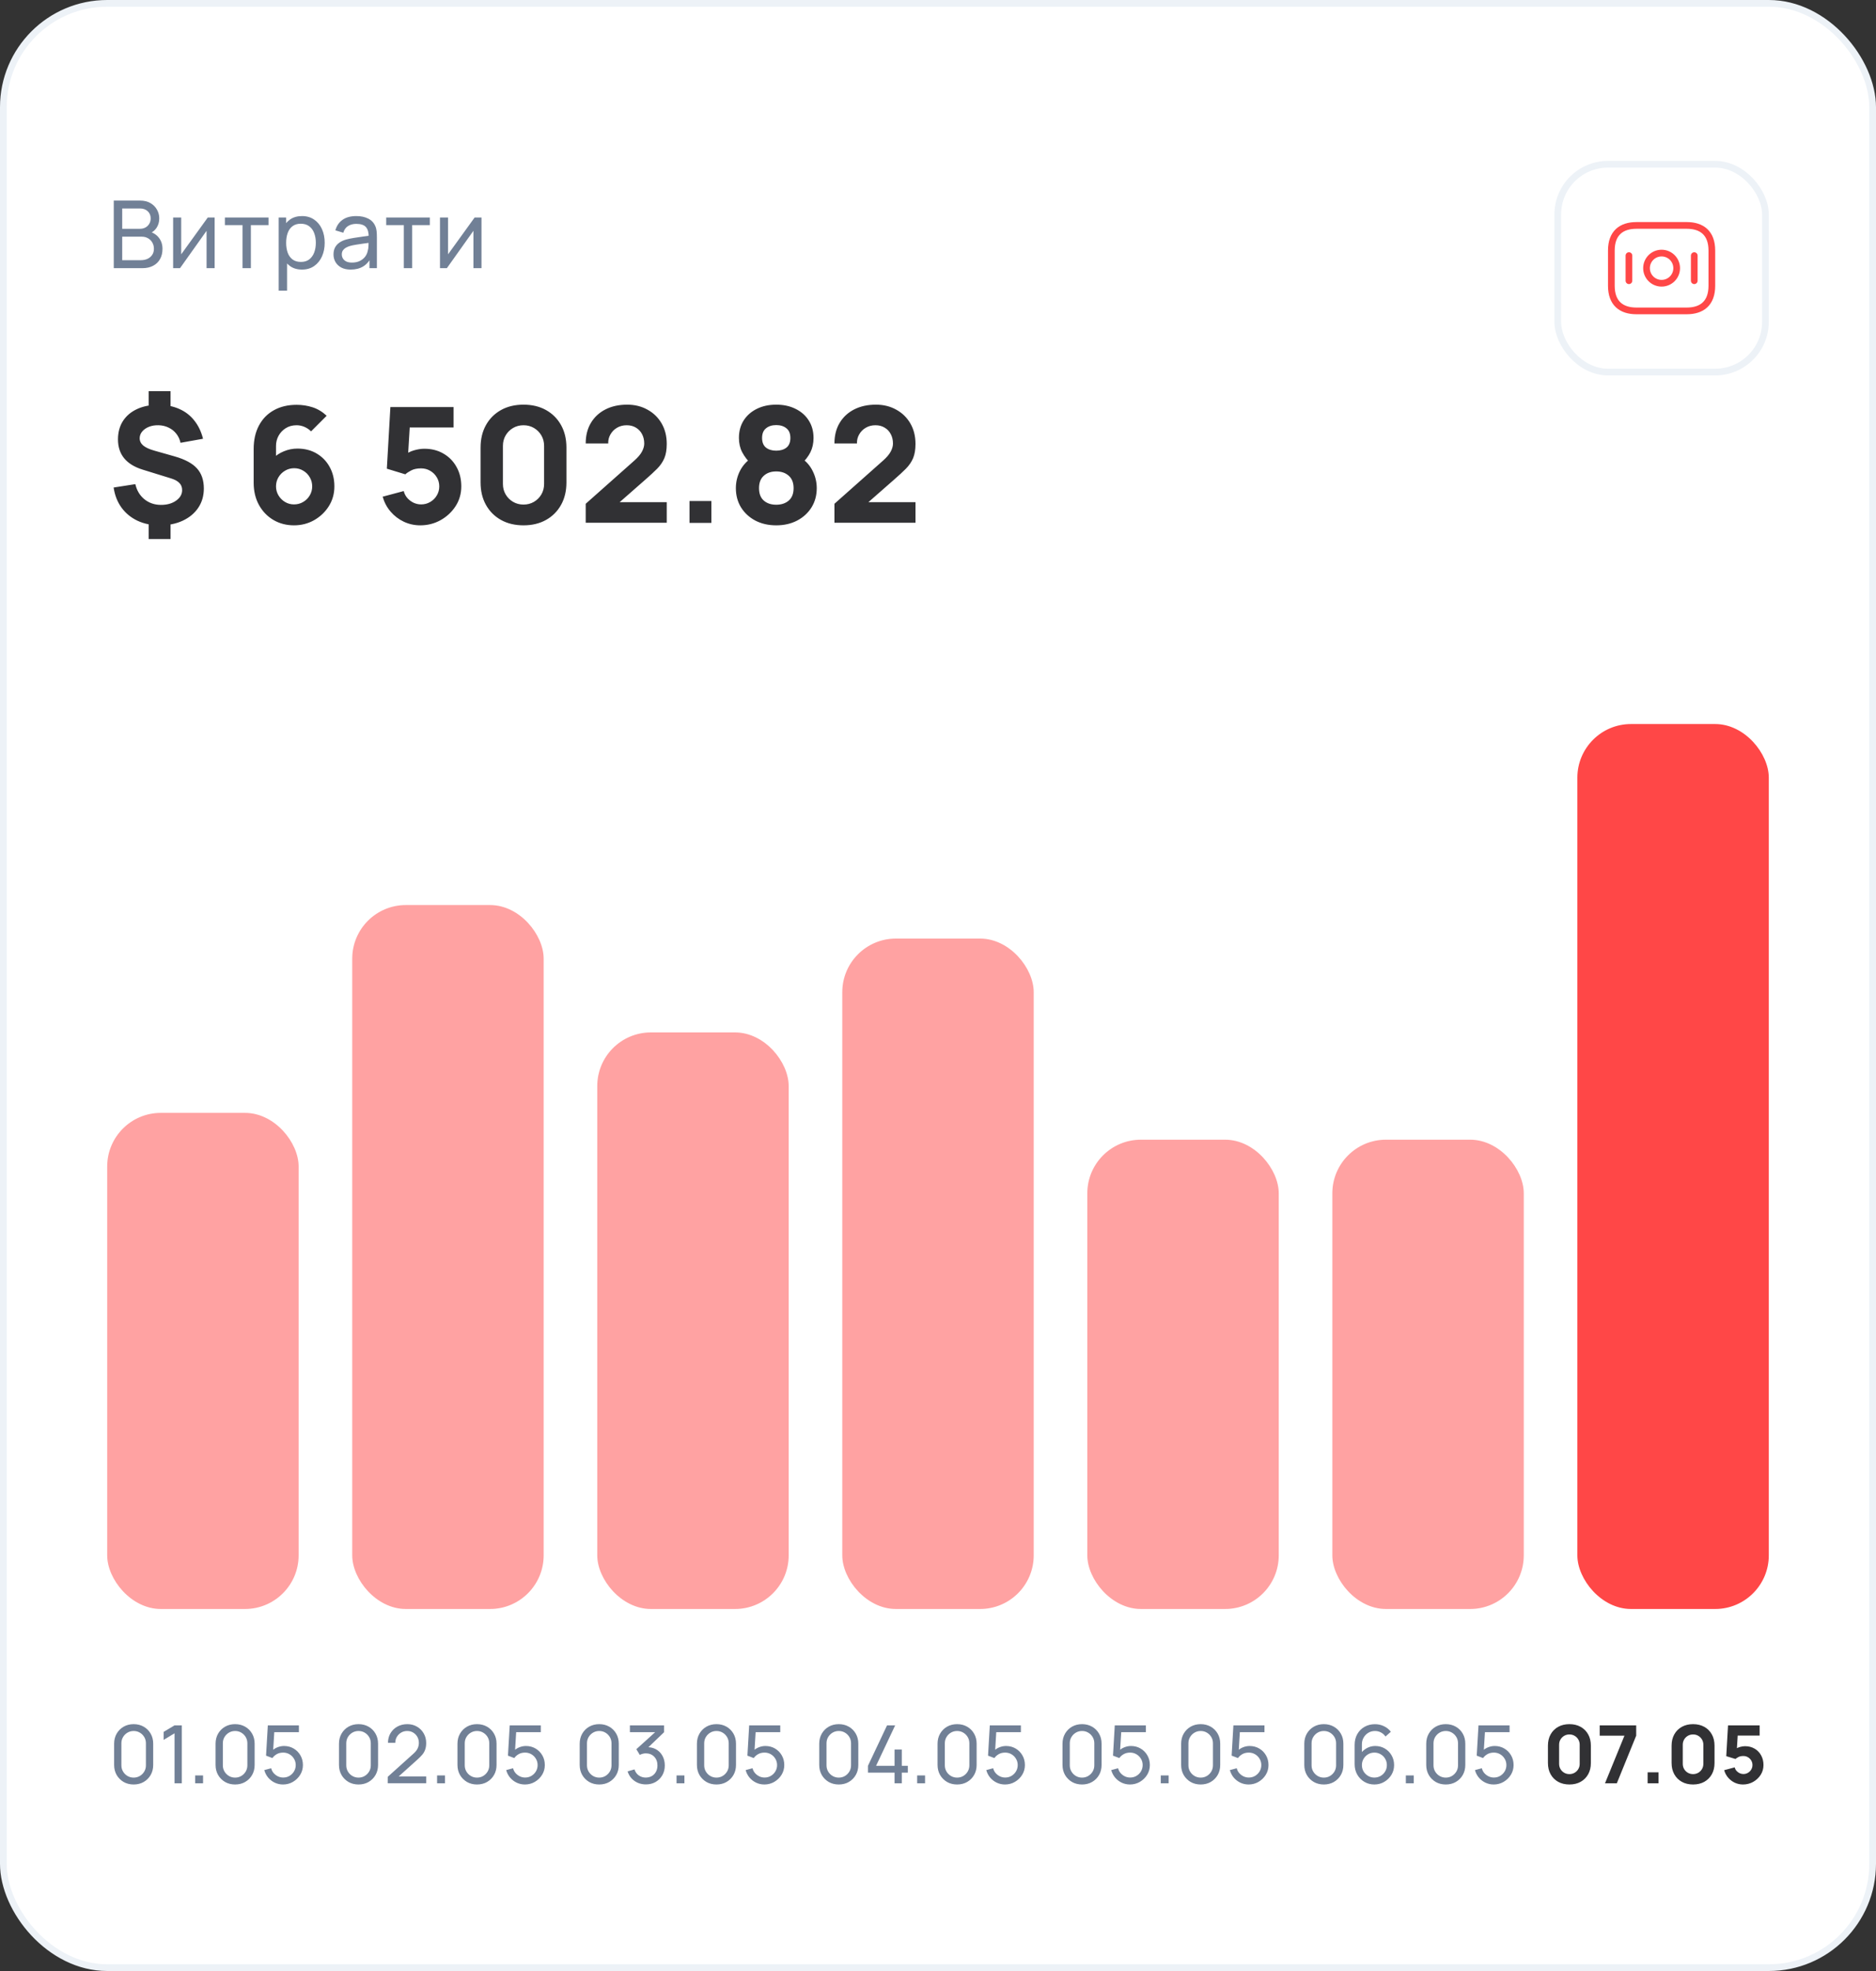
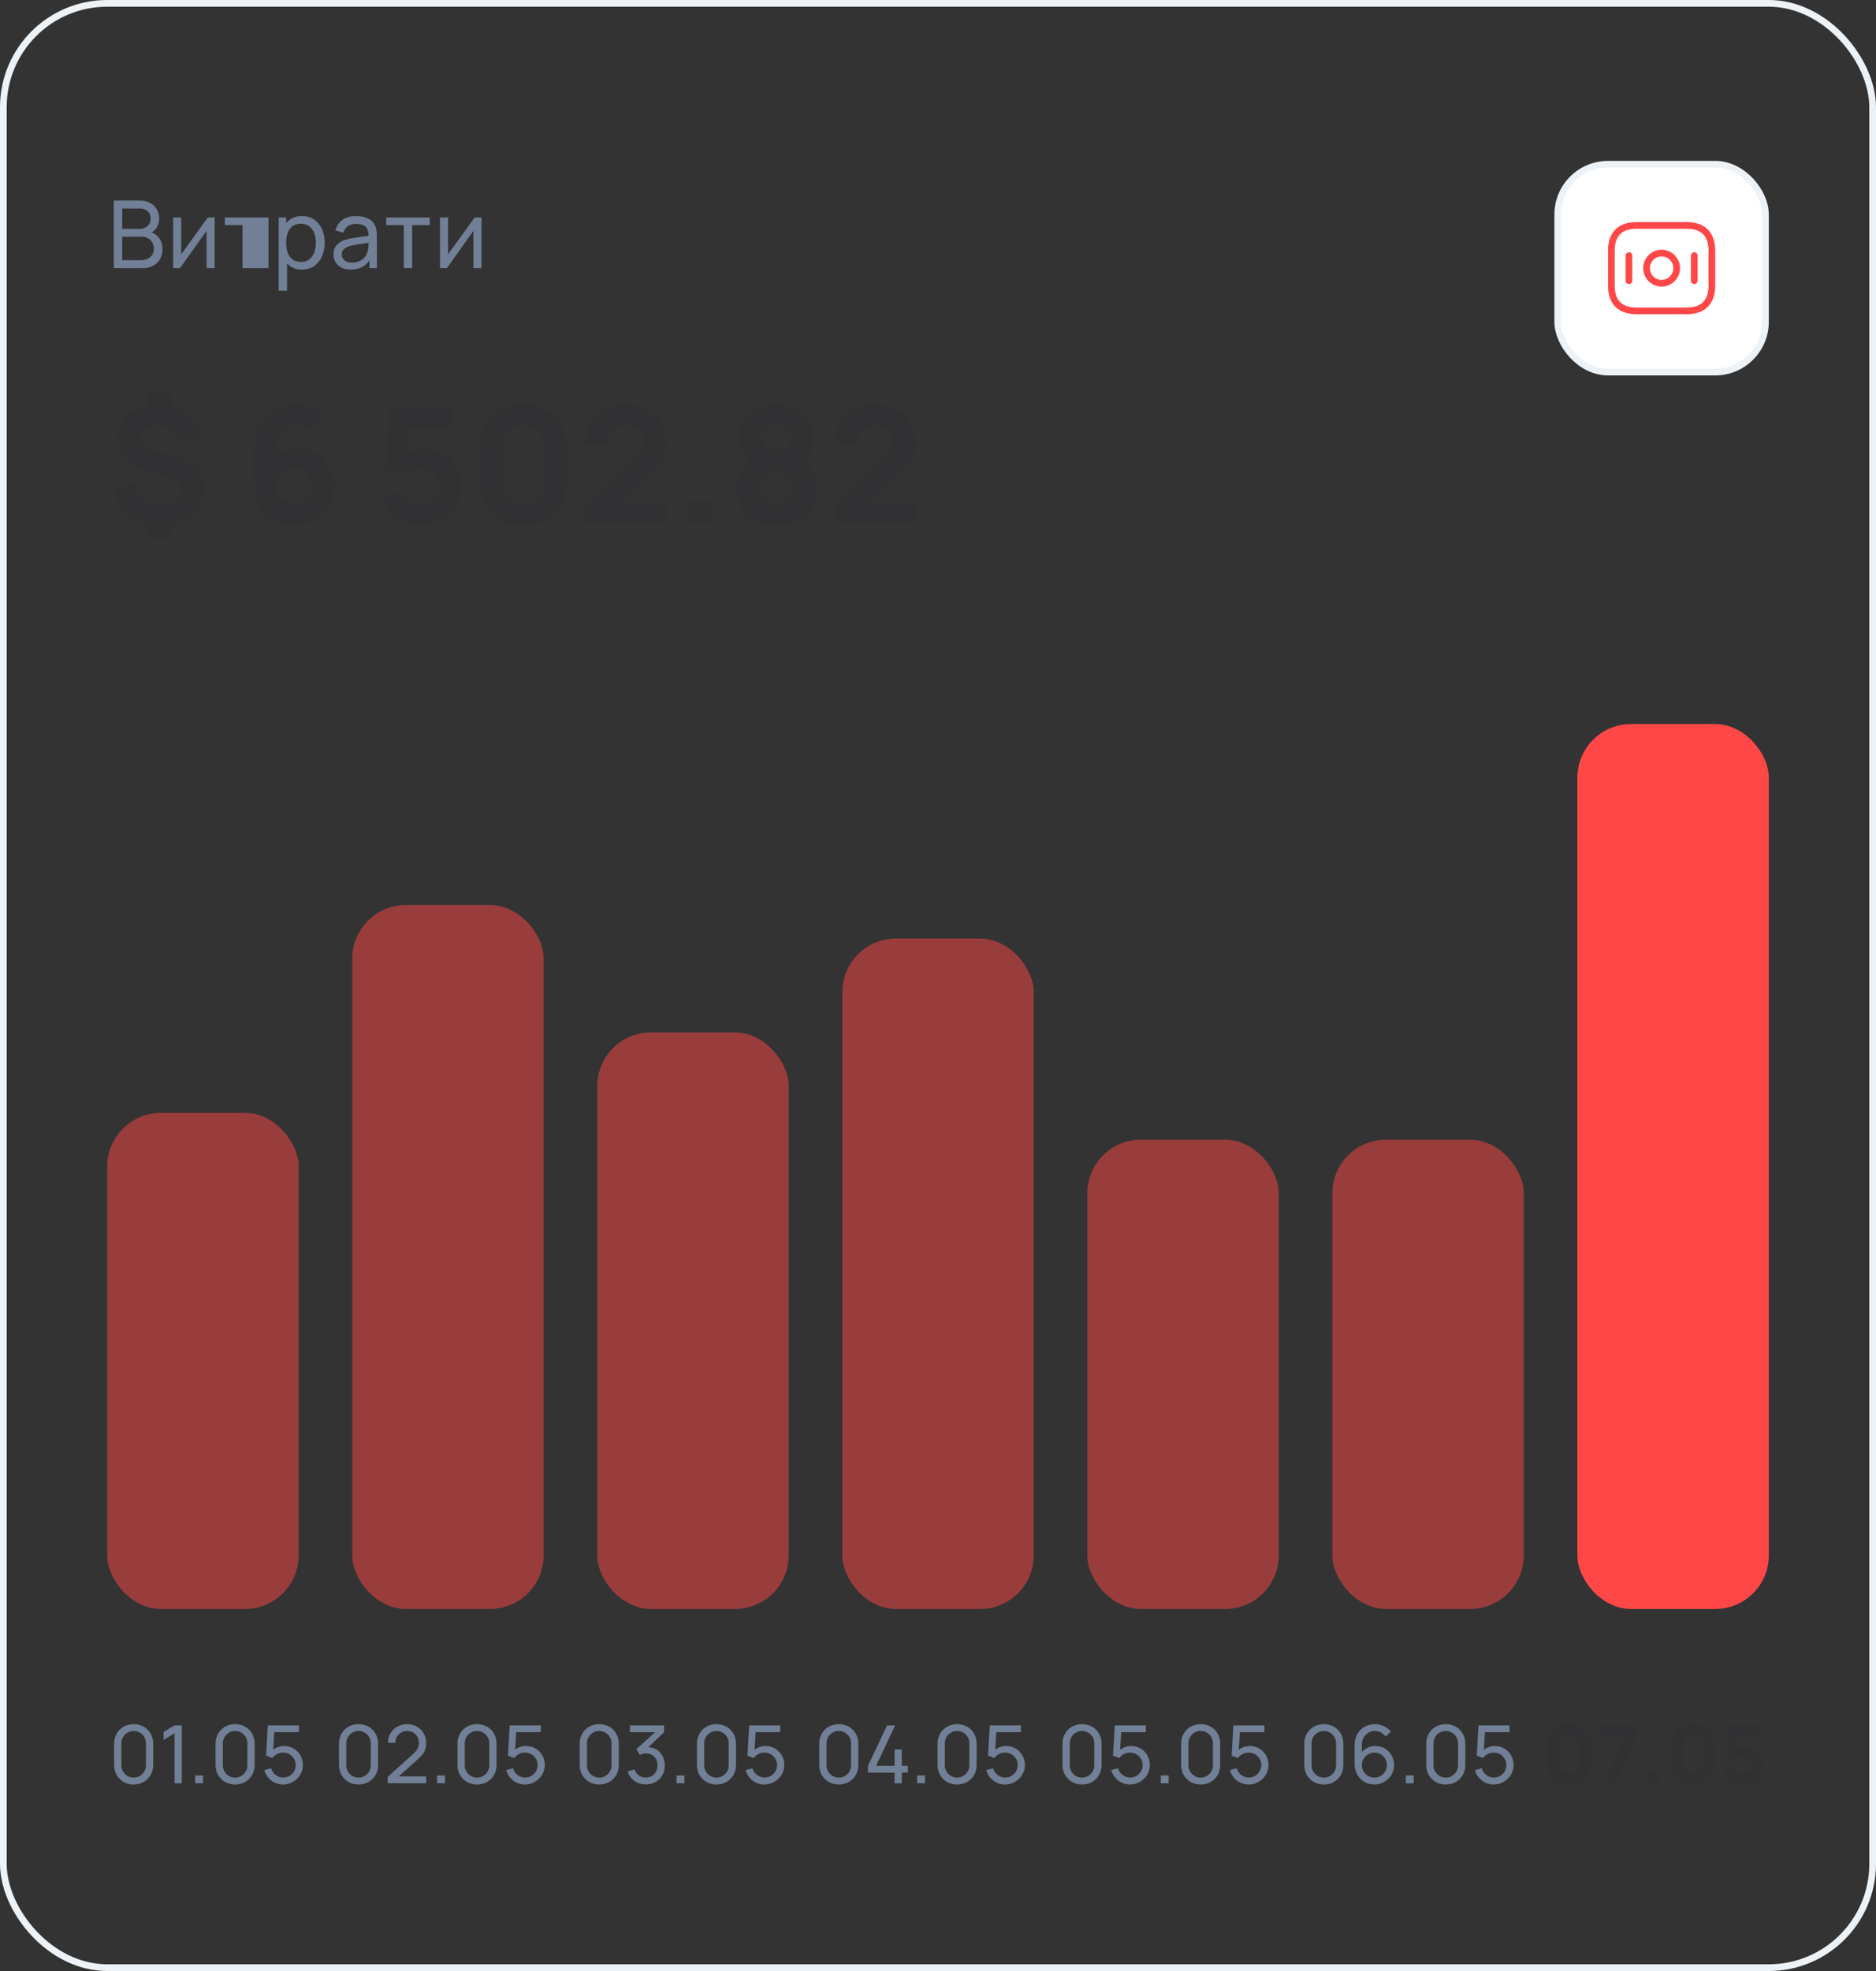
<svg xmlns="http://www.w3.org/2000/svg" width="280" height="294" viewBox="0 0 280 294" fill="none">
  <rect x="0" y="0" width="280" height="294" fill="#333333" stroke="none" />
-   <rect x="0.5" y="0.5" width="279" height="293" rx="15.5" fill="white" />
  <rect x="0.5" y="0.5" width="279" height="293" rx="15.5" stroke="#EDF2F7" />
-   <path d="M16.98 40V29.92H20.907C21.509 29.92 22.022 30.044 22.447 30.291C22.876 30.538 23.203 30.865 23.427 31.271C23.656 31.672 23.77 32.106 23.77 32.573C23.77 33.119 23.63 33.597 23.35 34.008C23.07 34.419 22.692 34.701 22.216 34.855L22.202 34.512C22.851 34.685 23.355 35.002 23.714 35.464C24.073 35.926 24.253 36.477 24.253 37.116C24.253 37.704 24.132 38.213 23.889 38.642C23.651 39.071 23.306 39.405 22.853 39.643C22.405 39.881 21.873 40 21.257 40H16.98ZM18.24 38.81H21.019C21.392 38.81 21.726 38.742 22.02 38.607C22.314 38.467 22.545 38.271 22.713 38.019C22.886 37.767 22.972 37.464 22.972 37.109C22.972 36.768 22.895 36.463 22.741 36.192C22.592 35.921 22.379 35.707 22.104 35.548C21.833 35.385 21.518 35.303 21.159 35.303H18.24V38.81ZM18.24 34.127H20.893C21.192 34.127 21.46 34.064 21.698 33.938C21.941 33.807 22.132 33.625 22.272 33.392C22.417 33.159 22.489 32.886 22.489 32.573C22.489 32.139 22.342 31.784 22.048 31.509C21.754 31.234 21.369 31.096 20.893 31.096H18.24V34.127ZM32.036 32.44V40H30.832V34.428L26.87 40H25.841V32.44H27.045V37.935L31.014 32.44H32.036ZM36.198 40V33.574H33.566V32.44H40.076V33.574H37.444V40H36.198ZM45.074 40.21C44.364 40.21 43.767 40.035 43.282 39.685C42.796 39.33 42.428 38.852 42.175 38.25C41.928 37.643 41.804 36.964 41.804 36.213C41.804 35.452 41.928 34.771 42.175 34.169C42.428 33.567 42.796 33.093 43.282 32.748C43.772 32.403 44.371 32.23 45.081 32.23C45.781 32.23 46.383 32.405 46.886 32.755C47.395 33.1 47.785 33.574 48.056 34.176C48.326 34.778 48.462 35.457 48.462 36.213C48.462 36.969 48.326 37.648 48.056 38.25C47.785 38.852 47.395 39.33 46.886 39.685C46.383 40.035 45.778 40.21 45.074 40.21ZM41.594 43.36V32.44H42.708V38.005H42.847V43.36H41.594ZM44.919 39.069C45.419 39.069 45.832 38.943 46.158 38.691C46.485 38.439 46.73 38.098 46.894 37.669C47.057 37.235 47.139 36.75 47.139 36.213C47.139 35.681 47.057 35.2 46.894 34.771C46.735 34.342 46.487 34.001 46.151 33.749C45.82 33.497 45.398 33.371 44.885 33.371C44.395 33.371 43.989 33.492 43.666 33.735C43.344 33.973 43.104 34.307 42.946 34.736C42.787 35.161 42.708 35.653 42.708 36.213C42.708 36.764 42.785 37.256 42.938 37.69C43.097 38.119 43.34 38.458 43.666 38.705C43.993 38.948 44.411 39.069 44.919 39.069ZM52.345 40.21C51.78 40.21 51.307 40.107 50.924 39.902C50.546 39.692 50.259 39.417 50.063 39.076C49.872 38.735 49.776 38.362 49.776 37.956C49.776 37.559 49.851 37.216 50 36.927C50.154 36.633 50.369 36.39 50.644 36.199C50.919 36.003 51.248 35.849 51.631 35.737C51.99 35.639 52.392 35.555 52.835 35.485C53.283 35.41 53.736 35.343 54.193 35.282C54.65 35.221 55.077 35.163 55.474 35.107L55.026 35.366C55.04 34.694 54.905 34.197 54.62 33.875C54.34 33.553 53.855 33.392 53.164 33.392C52.707 33.392 52.305 33.497 51.96 33.707C51.619 33.912 51.379 34.248 51.239 34.715L50.056 34.358C50.238 33.695 50.59 33.175 51.113 32.797C51.636 32.419 52.324 32.23 53.178 32.23C53.864 32.23 54.452 32.354 54.942 32.601C55.437 32.844 55.791 33.212 56.006 33.707C56.113 33.94 56.181 34.195 56.209 34.47C56.237 34.741 56.251 35.025 56.251 35.324V40H55.145V38.187L55.404 38.355C55.119 38.966 54.72 39.428 54.207 39.741C53.698 40.054 53.078 40.21 52.345 40.21ZM52.534 39.167C52.982 39.167 53.369 39.088 53.696 38.929C54.027 38.766 54.293 38.553 54.494 38.292C54.695 38.026 54.825 37.737 54.886 37.424C54.956 37.191 54.993 36.932 54.998 36.647C55.007 36.358 55.012 36.136 55.012 35.982L55.446 36.171C55.04 36.227 54.641 36.281 54.249 36.332C53.857 36.383 53.486 36.439 53.136 36.5C52.786 36.556 52.471 36.624 52.191 36.703C51.986 36.768 51.792 36.852 51.61 36.955C51.433 37.058 51.288 37.191 51.176 37.354C51.069 37.513 51.015 37.711 51.015 37.949C51.015 38.154 51.066 38.35 51.169 38.537C51.276 38.724 51.44 38.875 51.659 38.992C51.883 39.109 52.175 39.167 52.534 39.167ZM60.273 40V33.574H57.641V32.44H64.151V33.574H61.519V40H60.273ZM71.864 32.44V40H70.66V34.428L66.698 40H65.669V32.44H66.873V37.935L70.842 32.44H71.864Z" fill="#718096" />
+   <path d="M16.98 40V29.92H20.907C21.509 29.92 22.022 30.044 22.447 30.291C22.876 30.538 23.203 30.865 23.427 31.271C23.656 31.672 23.77 32.106 23.77 32.573C23.77 33.119 23.63 33.597 23.35 34.008C23.07 34.419 22.692 34.701 22.216 34.855L22.202 34.512C22.851 34.685 23.355 35.002 23.714 35.464C24.073 35.926 24.253 36.477 24.253 37.116C24.253 37.704 24.132 38.213 23.889 38.642C23.651 39.071 23.306 39.405 22.853 39.643C22.405 39.881 21.873 40 21.257 40H16.98ZM18.24 38.81H21.019C21.392 38.81 21.726 38.742 22.02 38.607C22.314 38.467 22.545 38.271 22.713 38.019C22.886 37.767 22.972 37.464 22.972 37.109C22.972 36.768 22.895 36.463 22.741 36.192C22.592 35.921 22.379 35.707 22.104 35.548C21.833 35.385 21.518 35.303 21.159 35.303H18.24V38.81ZM18.24 34.127H20.893C21.192 34.127 21.46 34.064 21.698 33.938C21.941 33.807 22.132 33.625 22.272 33.392C22.417 33.159 22.489 32.886 22.489 32.573C22.489 32.139 22.342 31.784 22.048 31.509C21.754 31.234 21.369 31.096 20.893 31.096H18.24V34.127ZM32.036 32.44V40H30.832V34.428L26.87 40H25.841V32.44H27.045V37.935L31.014 32.44H32.036ZM36.198 40V33.574H33.566V32.44H40.076V33.574V40H36.198ZM45.074 40.21C44.364 40.21 43.767 40.035 43.282 39.685C42.796 39.33 42.428 38.852 42.175 38.25C41.928 37.643 41.804 36.964 41.804 36.213C41.804 35.452 41.928 34.771 42.175 34.169C42.428 33.567 42.796 33.093 43.282 32.748C43.772 32.403 44.371 32.23 45.081 32.23C45.781 32.23 46.383 32.405 46.886 32.755C47.395 33.1 47.785 33.574 48.056 34.176C48.326 34.778 48.462 35.457 48.462 36.213C48.462 36.969 48.326 37.648 48.056 38.25C47.785 38.852 47.395 39.33 46.886 39.685C46.383 40.035 45.778 40.21 45.074 40.21ZM41.594 43.36V32.44H42.708V38.005H42.847V43.36H41.594ZM44.919 39.069C45.419 39.069 45.832 38.943 46.158 38.691C46.485 38.439 46.73 38.098 46.894 37.669C47.057 37.235 47.139 36.75 47.139 36.213C47.139 35.681 47.057 35.2 46.894 34.771C46.735 34.342 46.487 34.001 46.151 33.749C45.82 33.497 45.398 33.371 44.885 33.371C44.395 33.371 43.989 33.492 43.666 33.735C43.344 33.973 43.104 34.307 42.946 34.736C42.787 35.161 42.708 35.653 42.708 36.213C42.708 36.764 42.785 37.256 42.938 37.69C43.097 38.119 43.34 38.458 43.666 38.705C43.993 38.948 44.411 39.069 44.919 39.069ZM52.345 40.21C51.78 40.21 51.307 40.107 50.924 39.902C50.546 39.692 50.259 39.417 50.063 39.076C49.872 38.735 49.776 38.362 49.776 37.956C49.776 37.559 49.851 37.216 50 36.927C50.154 36.633 50.369 36.39 50.644 36.199C50.919 36.003 51.248 35.849 51.631 35.737C51.99 35.639 52.392 35.555 52.835 35.485C53.283 35.41 53.736 35.343 54.193 35.282C54.65 35.221 55.077 35.163 55.474 35.107L55.026 35.366C55.04 34.694 54.905 34.197 54.62 33.875C54.34 33.553 53.855 33.392 53.164 33.392C52.707 33.392 52.305 33.497 51.96 33.707C51.619 33.912 51.379 34.248 51.239 34.715L50.056 34.358C50.238 33.695 50.59 33.175 51.113 32.797C51.636 32.419 52.324 32.23 53.178 32.23C53.864 32.23 54.452 32.354 54.942 32.601C55.437 32.844 55.791 33.212 56.006 33.707C56.113 33.94 56.181 34.195 56.209 34.47C56.237 34.741 56.251 35.025 56.251 35.324V40H55.145V38.187L55.404 38.355C55.119 38.966 54.72 39.428 54.207 39.741C53.698 40.054 53.078 40.21 52.345 40.21ZM52.534 39.167C52.982 39.167 53.369 39.088 53.696 38.929C54.027 38.766 54.293 38.553 54.494 38.292C54.695 38.026 54.825 37.737 54.886 37.424C54.956 37.191 54.993 36.932 54.998 36.647C55.007 36.358 55.012 36.136 55.012 35.982L55.446 36.171C55.04 36.227 54.641 36.281 54.249 36.332C53.857 36.383 53.486 36.439 53.136 36.5C52.786 36.556 52.471 36.624 52.191 36.703C51.986 36.768 51.792 36.852 51.61 36.955C51.433 37.058 51.288 37.191 51.176 37.354C51.069 37.513 51.015 37.711 51.015 37.949C51.015 38.154 51.066 38.35 51.169 38.537C51.276 38.724 51.44 38.875 51.659 38.992C51.883 39.109 52.175 39.167 52.534 39.167ZM60.273 40V33.574H57.641V32.44H64.151V33.574H61.519V40H60.273ZM71.864 32.44V40H70.66V34.428L66.698 40H65.669V32.44H66.873V37.935L70.842 32.44H71.864Z" fill="#718096" />
  <path d="M22.192 80.4V77.52H25.456V80.4H22.192ZM22.192 61.224V58.344H25.456V61.224H22.192ZM23.848 78.36C22.608 78.36 21.5 78.132 20.524 77.676C19.548 77.212 18.752 76.56 18.136 75.72C17.52 74.872 17.128 73.872 16.96 72.72L20.2 72.216C20.416 73.16 20.868 73.912 21.556 74.472C22.252 75.032 23.08 75.312 24.04 75.312C24.944 75.312 25.692 75.1 26.284 74.676C26.884 74.252 27.184 73.728 27.184 73.104C27.184 72.68 27.052 72.332 26.788 72.06C26.532 71.78 26.128 71.552 25.576 71.376L21.304 70.056C18.84 69.296 17.608 67.792 17.608 65.544C17.608 64.488 17.856 63.572 18.352 62.796C18.856 62.02 19.564 61.424 20.476 61.008C21.396 60.584 22.48 60.376 23.728 60.384C24.872 60.4 25.888 60.608 26.776 61.008C27.664 61.4 28.404 61.972 28.996 62.724C29.596 63.468 30.032 64.376 30.304 65.448L26.944 66.048C26.832 65.536 26.624 65.088 26.32 64.704C26.016 64.312 25.636 64.008 25.18 63.792C24.732 63.568 24.232 63.448 23.68 63.432C23.152 63.416 22.672 63.492 22.24 63.66C21.816 63.828 21.476 64.064 21.22 64.368C20.972 64.664 20.848 65 20.848 65.376C20.848 65.792 21.024 66.152 21.376 66.456C21.728 66.752 22.288 67.008 23.056 67.224L26.104 68.088C27.632 68.528 28.732 69.124 29.404 69.876C30.084 70.628 30.424 71.624 30.424 72.864C30.424 73.952 30.148 74.908 29.596 75.732C29.044 76.556 28.272 77.2 27.28 77.664C26.296 78.128 25.152 78.36 23.848 78.36ZM43.884 78.36C42.74 78.36 41.712 78.092 40.8 77.556C39.896 77.02 39.18 76.276 38.652 75.324C38.124 74.364 37.86 73.256 37.86 72V66.984C37.86 65.624 38.124 64.452 38.652 63.468C39.18 62.476 39.924 61.716 40.884 61.188C41.844 60.652 42.972 60.384 44.268 60.384C45.108 60.384 45.908 60.508 46.668 60.756C47.428 61.004 48.124 61.424 48.756 62.016L46.428 64.344C46.14 64.056 45.808 63.832 45.432 63.672C45.056 63.512 44.668 63.432 44.268 63.432C43.644 63.432 43.1 63.58 42.636 63.876C42.18 64.164 41.824 64.544 41.568 65.016C41.32 65.48 41.196 65.976 41.196 66.504V69.072L40.644 68.472C41.14 67.968 41.712 67.584 42.36 67.32C43.016 67.048 43.692 66.912 44.388 66.912C45.476 66.912 46.432 67.156 47.256 67.644C48.088 68.132 48.736 68.8 49.2 69.648C49.672 70.496 49.908 71.464 49.908 72.552C49.908 73.64 49.632 74.624 49.08 75.504C48.528 76.376 47.796 77.072 46.884 77.592C45.972 78.104 44.972 78.36 43.884 78.36ZM43.884 75.24C44.38 75.24 44.832 75.12 45.24 74.88C45.656 74.64 45.984 74.316 46.224 73.908C46.472 73.5 46.596 73.048 46.596 72.552C46.596 72.056 46.476 71.604 46.236 71.196C45.996 70.78 45.672 70.452 45.264 70.212C44.856 69.964 44.404 69.84 43.908 69.84C43.412 69.84 42.956 69.964 42.54 70.212C42.132 70.452 41.804 70.78 41.556 71.196C41.316 71.604 41.196 72.056 41.196 72.552C41.196 73.032 41.316 73.476 41.556 73.884C41.796 74.292 42.12 74.62 42.528 74.868C42.936 75.116 43.388 75.24 43.884 75.24ZM62.73 78.36C61.858 78.36 61.038 78.18 60.27 77.82C59.51 77.46 58.854 76.96 58.302 76.32C57.75 75.68 57.354 74.936 57.114 74.088L60.258 73.248C60.362 73.656 60.546 74.008 60.81 74.304C61.082 74.6 61.394 74.832 61.746 75C62.106 75.16 62.474 75.24 62.85 75.24C63.346 75.24 63.798 75.12 64.206 74.88C64.622 74.64 64.95 74.316 65.19 73.908C65.438 73.5 65.562 73.048 65.562 72.552C65.562 72.056 65.438 71.604 65.19 71.196C64.95 70.788 64.622 70.464 64.206 70.224C63.798 69.984 63.346 69.864 62.85 69.864C62.242 69.864 61.746 69.968 61.362 70.176C60.978 70.376 60.69 70.568 60.498 70.752L57.738 69.912L58.266 60.72H67.698V63.768H60.066L61.218 62.688L60.858 68.616L60.306 67.944C60.738 67.592 61.23 67.336 61.782 67.176C62.334 67.016 62.85 66.936 63.33 66.936C64.418 66.936 65.374 67.18 66.198 67.668C67.03 68.148 67.678 68.812 68.142 69.66C68.614 70.5 68.85 71.464 68.85 72.552C68.85 73.64 68.566 74.624 67.998 75.504C67.43 76.376 66.682 77.072 65.754 77.592C64.826 78.104 63.818 78.36 62.73 78.36ZM78.135 78.36C76.855 78.36 75.735 78.092 74.775 77.556C73.815 77.02 73.067 76.272 72.531 75.312C71.995 74.352 71.727 73.232 71.727 71.952V66.768C71.727 65.488 71.995 64.368 72.531 63.408C73.067 62.448 73.815 61.7 74.775 61.164C75.735 60.628 76.855 60.36 78.135 60.36C79.415 60.36 80.535 60.628 81.495 61.164C82.455 61.7 83.203 62.448 83.739 63.408C84.275 64.368 84.543 65.488 84.543 66.768V71.952C84.543 73.232 84.275 74.352 83.739 75.312C83.203 76.272 82.455 77.02 81.495 77.556C80.535 78.092 79.415 78.36 78.135 78.36ZM78.135 75.264C78.711 75.264 79.231 75.128 79.695 74.856C80.159 74.584 80.527 74.216 80.799 73.752C81.071 73.288 81.207 72.768 81.207 72.192V66.504C81.207 65.928 81.071 65.408 80.799 64.944C80.527 64.48 80.159 64.112 79.695 63.84C79.231 63.568 78.711 63.432 78.135 63.432C77.559 63.432 77.039 63.568 76.575 63.84C76.111 64.112 75.743 64.48 75.471 64.944C75.199 65.408 75.063 65.928 75.063 66.504V72.192C75.063 72.768 75.199 73.288 75.471 73.752C75.743 74.216 76.111 74.584 76.575 74.856C77.039 75.128 77.559 75.264 78.135 75.264ZM87.419 77.976V75.144L94.667 68.712C95.211 68.232 95.595 67.78 95.819 67.356C96.043 66.932 96.155 66.536 96.155 66.168C96.155 65.64 96.047 65.172 95.831 64.764C95.615 64.348 95.311 64.024 94.919 63.792C94.527 63.552 94.067 63.432 93.539 63.432C92.987 63.432 92.499 63.56 92.075 63.816C91.659 64.064 91.335 64.396 91.103 64.812C90.871 65.22 90.763 65.664 90.779 66.144H87.419C87.419 64.96 87.679 63.936 88.199 63.072C88.719 62.208 89.443 61.54 90.371 61.068C91.299 60.596 92.379 60.36 93.611 60.36C94.739 60.36 95.747 60.608 96.635 61.104C97.531 61.592 98.235 62.276 98.747 63.156C99.259 64.036 99.515 65.056 99.515 66.216C99.515 67.072 99.395 67.784 99.155 68.352C98.915 68.912 98.559 69.432 98.087 69.912C97.615 70.384 97.035 70.92 96.347 71.52L91.667 75.624L91.403 74.904H99.515V77.976H87.419ZM102.911 78V74.736H106.175V78H102.911ZM115.855 78.36C114.687 78.36 113.647 78.124 112.735 77.652C111.831 77.172 111.119 76.516 110.599 75.684C110.087 74.844 109.831 73.888 109.831 72.816C109.831 71.904 110.035 71.044 110.443 70.236C110.859 69.428 111.455 68.768 112.231 68.256L112.159 69.264C111.575 68.696 111.115 68.096 110.779 67.464C110.451 66.832 110.287 66.12 110.287 65.328C110.287 64.328 110.523 63.456 110.995 62.712C111.475 61.968 112.131 61.392 112.963 60.984C113.803 60.568 114.767 60.36 115.855 60.36C116.943 60.36 117.903 60.568 118.735 60.984C119.575 61.392 120.231 61.968 120.703 62.712C121.183 63.456 121.423 64.328 121.423 65.328C121.423 66.12 121.267 66.832 120.955 67.464C120.643 68.088 120.167 68.696 119.527 69.288V68.28C120.287 68.76 120.871 69.408 121.279 70.224C121.695 71.04 121.903 71.904 121.903 72.816C121.903 73.888 121.643 74.844 121.123 75.684C120.603 76.516 119.887 77.172 118.975 77.652C118.063 78.124 117.023 78.36 115.855 78.36ZM115.855 75.288C116.623 75.288 117.247 75.08 117.727 74.664C118.207 74.248 118.447 73.632 118.447 72.816C118.447 72.008 118.207 71.392 117.727 70.968C117.247 70.536 116.623 70.32 115.855 70.32C115.087 70.32 114.467 70.536 113.995 70.968C113.523 71.392 113.287 72.008 113.287 72.816C113.287 73.632 113.523 74.248 113.995 74.664C114.467 75.08 115.087 75.288 115.855 75.288ZM115.855 67.224C116.479 67.224 116.987 67.072 117.379 66.768C117.771 66.456 117.967 65.976 117.967 65.328C117.967 64.68 117.771 64.2 117.379 63.888C116.987 63.568 116.479 63.408 115.855 63.408C115.231 63.408 114.723 63.568 114.331 63.888C113.939 64.2 113.743 64.68 113.743 65.328C113.743 65.976 113.939 66.456 114.331 66.768C114.723 67.072 115.231 67.224 115.855 67.224ZM124.544 77.976V75.144L131.792 68.712C132.336 68.232 132.72 67.78 132.944 67.356C133.168 66.932 133.28 66.536 133.28 66.168C133.28 65.64 133.172 65.172 132.956 64.764C132.74 64.348 132.436 64.024 132.044 63.792C131.652 63.552 131.192 63.432 130.664 63.432C130.112 63.432 129.624 63.56 129.2 63.816C128.784 64.064 128.46 64.396 128.228 64.812C127.996 65.22 127.888 65.664 127.904 66.144H124.544C124.544 64.96 124.804 63.936 125.324 63.072C125.844 62.208 126.568 61.54 127.496 61.068C128.424 60.596 129.504 60.36 130.736 60.36C131.864 60.36 132.872 60.608 133.76 61.104C134.656 61.592 135.36 62.276 135.872 63.156C136.384 64.036 136.64 65.056 136.64 66.216C136.64 67.072 136.52 67.784 136.28 68.352C136.04 68.912 135.684 69.432 135.212 69.912C134.74 70.384 134.16 70.92 133.472 71.52L128.792 75.624L128.528 74.904H136.64V77.976H124.544Z" fill="#313134" />
  <rect x="232.5" y="24.5" width="31" height="31" rx="7.5" fill="white" />
  <rect x="232.5" y="24.5" width="31" height="31" rx="7.5" stroke="#EDF2F7" />
  <path d="M251.75 46.375H244.25C242 46.375 240.5 45.25 240.5 42.625V37.375C240.5 34.75 242 33.625 244.25 33.625H251.75C254 33.625 255.5 34.75 255.5 37.375V42.625C255.5 45.25 254 46.375 251.75 46.375Z" stroke="#FF4747" stroke-miterlimit="10" stroke-linecap="round" stroke-linejoin="round" />
  <path d="M248 42.25C249.243 42.25 250.25 41.243 250.25 40C250.25 38.757 249.243 37.75 248 37.75C246.757 37.75 245.75 38.757 245.75 40C245.75 41.243 246.757 42.25 248 42.25Z" stroke="#FF4747" stroke-miterlimit="10" stroke-linecap="round" stroke-linejoin="round" />
  <path d="M243.125 38.125V41.875" stroke="#FF4747" stroke-miterlimit="10" stroke-linecap="round" stroke-linejoin="round" />
  <path d="M252.875 38.125V41.875" stroke="#FF4747" stroke-miterlimit="10" stroke-linecap="round" stroke-linejoin="round" />
  <rect opacity="0.5" x="16" y="166" width="28.571" height="74" rx="8" fill="#FF4747" />
  <rect opacity="0.5" x="52.572" y="135" width="28.571" height="105" rx="8" fill="#FF4747" />
  <rect opacity="0.5" x="89.143" y="154" width="28.571" height="86" rx="8" fill="#FF4747" />
  <rect opacity="0.5" x="125.714" y="140" width="28.571" height="100" rx="8" fill="#FF4747" />
  <rect opacity="0.5" x="162.286" y="170" width="28.571" height="70" rx="8" fill="#FF4747" />
  <rect opacity="0.5" x="198.857" y="170" width="28.571" height="70" rx="8" fill="#FF4747" />
  <rect x="235.428" y="108" width="28.571" height="132" rx="8" fill="#FF4747" />
  <path d="M19.949 266.18C19.389 266.18 18.889 266.054 18.449 265.802C18.013 265.546 17.667 265.2 17.411 264.764C17.159 264.324 17.033 263.824 17.033 263.264V260.096C17.033 259.536 17.159 259.036 17.411 258.596C17.667 258.156 18.013 257.81 18.449 257.558C18.889 257.306 19.389 257.18 19.949 257.18C20.509 257.18 21.009 257.306 21.449 257.558C21.889 257.81 22.235 258.156 22.487 258.596C22.739 259.036 22.865 259.536 22.865 260.096V263.264C22.865 263.824 22.739 264.324 22.487 264.764C22.235 265.2 21.889 265.546 21.449 265.802C21.009 266.054 20.509 266.18 19.949 266.18ZM19.949 265.154C20.289 265.154 20.597 265.072 20.873 264.908C21.149 264.744 21.369 264.524 21.533 264.248C21.697 263.968 21.779 263.66 21.779 263.324V260.03C21.779 259.69 21.697 259.382 21.533 259.106C21.369 258.83 21.149 258.61 20.873 258.446C20.597 258.282 20.289 258.2 19.949 258.2C19.613 258.2 19.305 258.282 19.025 258.446C18.749 258.61 18.529 258.83 18.365 259.106C18.201 259.382 18.119 259.69 18.119 260.03V263.324C18.119 263.66 18.201 263.968 18.365 264.248C18.529 264.524 18.749 264.744 19.025 264.908C19.305 265.072 19.613 265.154 19.949 265.154ZM26.051 266V258.542L24.425 259.526V258.332L26.051 257.36H27.137V266H26.051ZM29.132 266V264.824H30.308V266H29.132ZM35.09 266.18C34.53 266.18 34.03 266.054 33.59 265.802C33.154 265.546 32.808 265.2 32.552 264.764C32.3 264.324 32.174 263.824 32.174 263.264V260.096C32.174 259.536 32.3 259.036 32.552 258.596C32.808 258.156 33.154 257.81 33.59 257.558C34.03 257.306 34.53 257.18 35.09 257.18C35.65 257.18 36.15 257.306 36.59 257.558C37.03 257.81 37.376 258.156 37.628 258.596C37.88 259.036 38.006 259.536 38.006 260.096V263.264C38.006 263.824 37.88 264.324 37.628 264.764C37.376 265.2 37.03 265.546 36.59 265.802C36.15 266.054 35.65 266.18 35.09 266.18ZM35.09 265.154C35.43 265.154 35.738 265.072 36.014 264.908C36.29 264.744 36.51 264.524 36.674 264.248C36.838 263.968 36.92 263.66 36.92 263.324V260.03C36.92 259.69 36.838 259.382 36.674 259.106C36.51 258.83 36.29 258.61 36.014 258.446C35.738 258.282 35.43 258.2 35.09 258.2C34.754 258.2 34.446 258.282 34.166 258.446C33.89 258.61 33.67 258.83 33.506 259.106C33.342 259.382 33.26 259.69 33.26 260.03V263.324C33.26 263.66 33.342 263.968 33.506 264.248C33.67 264.524 33.89 264.744 34.166 264.908C34.446 265.072 34.754 265.154 35.09 265.154ZM42.242 266.18C41.798 266.18 41.384 266.088 41 265.904C40.62 265.72 40.294 265.468 40.022 265.148C39.754 264.824 39.562 264.452 39.446 264.032L40.472 263.756C40.544 264.04 40.672 264.286 40.856 264.494C41.04 264.698 41.254 264.858 41.498 264.974C41.746 265.086 42.004 265.142 42.272 265.142C42.624 265.142 42.94 265.058 43.22 264.89C43.504 264.718 43.728 264.492 43.892 264.212C44.056 263.928 44.138 263.618 44.138 263.282C44.138 262.934 44.052 262.62 43.88 262.34C43.712 262.056 43.486 261.832 43.202 261.668C42.918 261.504 42.608 261.422 42.272 261.422C41.892 261.422 41.566 261.502 41.294 261.662C41.026 261.818 40.814 262.01 40.658 262.238L39.71 261.878L39.974 257.36H44.612V258.374H40.49L40.964 257.93L40.742 261.548L40.508 261.242C40.748 260.986 41.034 260.788 41.366 260.648C41.702 260.508 42.044 260.438 42.392 260.438C42.928 260.438 43.408 260.564 43.832 260.816C44.256 261.064 44.592 261.404 44.84 261.836C45.088 262.264 45.212 262.746 45.212 263.282C45.212 263.814 45.076 264.3 44.804 264.74C44.532 265.176 44.17 265.526 43.718 265.79C43.27 266.05 42.778 266.18 42.242 266.18Z" fill="#718096" />
  <path d="M53.511 266.18C52.951 266.18 52.451 266.054 52.011 265.802C51.575 265.546 51.229 265.2 50.973 264.764C50.721 264.324 50.595 263.824 50.595 263.264V260.096C50.595 259.536 50.721 259.036 50.973 258.596C51.229 258.156 51.575 257.81 52.011 257.558C52.451 257.306 52.951 257.18 53.511 257.18C54.071 257.18 54.571 257.306 55.011 257.558C55.451 257.81 55.797 258.156 56.049 258.596C56.301 259.036 56.427 259.536 56.427 260.096V263.264C56.427 263.824 56.301 264.324 56.049 264.764C55.797 265.2 55.451 265.546 55.011 265.802C54.571 266.054 54.071 266.18 53.511 266.18ZM53.511 265.154C53.851 265.154 54.159 265.072 54.435 264.908C54.711 264.744 54.931 264.524 55.095 264.248C55.259 263.968 55.341 263.66 55.341 263.324V260.03C55.341 259.69 55.259 259.382 55.095 259.106C54.931 258.83 54.711 258.61 54.435 258.446C54.159 258.282 53.851 258.2 53.511 258.2C53.175 258.2 52.867 258.282 52.587 258.446C52.311 258.61 52.091 258.83 51.927 259.106C51.763 259.382 51.681 259.69 51.681 260.03V263.324C51.681 263.66 51.763 263.968 51.927 264.248C52.091 264.524 52.311 264.744 52.587 264.908C52.867 265.072 53.175 265.154 53.511 265.154ZM57.867 265.994L57.873 265.034L61.707 261.584C62.027 261.296 62.241 261.024 62.349 260.768C62.461 260.508 62.517 260.242 62.517 259.97C62.517 259.638 62.441 259.338 62.289 259.07C62.137 258.802 61.929 258.59 61.665 258.434C61.405 258.278 61.109 258.2 60.777 258.2C60.433 258.2 60.127 258.282 59.859 258.446C59.591 258.606 59.379 258.82 59.223 259.088C59.071 259.356 58.997 259.648 59.001 259.964H57.909C57.909 259.42 58.035 258.94 58.287 258.524C58.539 258.104 58.881 257.776 59.313 257.54C59.749 257.3 60.243 257.18 60.795 257.18C61.331 257.18 61.811 257.304 62.235 257.552C62.659 257.796 62.993 258.13 63.237 258.554C63.485 258.974 63.609 259.45 63.609 259.982C63.609 260.358 63.561 260.684 63.465 260.96C63.373 261.236 63.229 261.492 63.033 261.728C62.837 261.96 62.591 262.208 62.295 262.472L59.109 265.334L58.971 264.974H63.609V265.994H57.867ZM65.236 266V264.824H66.412V266H65.236ZM71.195 266.18C70.635 266.18 70.135 266.054 69.695 265.802C69.259 265.546 68.913 265.2 68.657 264.764C68.405 264.324 68.279 263.824 68.279 263.264V260.096C68.279 259.536 68.405 259.036 68.657 258.596C68.913 258.156 69.259 257.81 69.695 257.558C70.135 257.306 70.635 257.18 71.195 257.18C71.755 257.18 72.255 257.306 72.695 257.558C73.135 257.81 73.481 258.156 73.733 258.596C73.985 259.036 74.111 259.536 74.111 260.096V263.264C74.111 263.824 73.985 264.324 73.733 264.764C73.481 265.2 73.135 265.546 72.695 265.802C72.255 266.054 71.755 266.18 71.195 266.18ZM71.195 265.154C71.535 265.154 71.843 265.072 72.119 264.908C72.395 264.744 72.615 264.524 72.779 264.248C72.943 263.968 73.025 263.66 73.025 263.324V260.03C73.025 259.69 72.943 259.382 72.779 259.106C72.615 258.83 72.395 258.61 72.119 258.446C71.843 258.282 71.535 258.2 71.195 258.2C70.859 258.2 70.551 258.282 70.271 258.446C69.995 258.61 69.775 258.83 69.611 259.106C69.447 259.382 69.365 259.69 69.365 260.03V263.324C69.365 263.66 69.447 263.968 69.611 264.248C69.775 264.524 69.995 264.744 70.271 264.908C70.551 265.072 70.859 265.154 71.195 265.154ZM78.346 266.18C77.902 266.18 77.488 266.088 77.104 265.904C76.724 265.72 76.398 265.468 76.126 265.148C75.858 264.824 75.666 264.452 75.55 264.032L76.576 263.756C76.648 264.04 76.776 264.286 76.96 264.494C77.144 264.698 77.358 264.858 77.602 264.974C77.85 265.086 78.108 265.142 78.376 265.142C78.728 265.142 79.044 265.058 79.324 264.89C79.608 264.718 79.832 264.492 79.996 264.212C80.16 263.928 80.242 263.618 80.242 263.282C80.242 262.934 80.156 262.62 79.984 262.34C79.816 262.056 79.59 261.832 79.306 261.668C79.022 261.504 78.712 261.422 78.376 261.422C77.996 261.422 77.67 261.502 77.398 261.662C77.13 261.818 76.918 262.01 76.762 262.238L75.814 261.878L76.078 257.36H80.716V258.374H76.594L77.068 257.93L76.846 261.548L76.612 261.242C76.852 260.986 77.138 260.788 77.47 260.648C77.806 260.508 78.148 260.438 78.496 260.438C79.032 260.438 79.512 260.564 79.936 260.816C80.36 261.064 80.696 261.404 80.944 261.836C81.192 262.264 81.316 262.746 81.316 263.282C81.316 263.814 81.18 264.3 80.908 264.74C80.636 265.176 80.274 265.526 79.822 265.79C79.374 266.05 78.882 266.18 78.346 266.18Z" fill="#718096" />
  <path d="M89.438 266.18C88.878 266.18 88.378 266.054 87.938 265.802C87.502 265.546 87.156 265.2 86.9 264.764C86.648 264.324 86.522 263.824 86.522 263.264V260.096C86.522 259.536 86.648 259.036 86.9 258.596C87.156 258.156 87.502 257.81 87.938 257.558C88.378 257.306 88.878 257.18 89.438 257.18C89.998 257.18 90.498 257.306 90.938 257.558C91.378 257.81 91.724 258.156 91.976 258.596C92.228 259.036 92.354 259.536 92.354 260.096V263.264C92.354 263.824 92.228 264.324 91.976 264.764C91.724 265.2 91.378 265.546 90.938 265.802C90.498 266.054 89.998 266.18 89.438 266.18ZM89.438 265.154C89.778 265.154 90.086 265.072 90.362 264.908C90.638 264.744 90.858 264.524 91.022 264.248C91.186 263.968 91.268 263.66 91.268 263.324V260.03C91.268 259.69 91.186 259.382 91.022 259.106C90.858 258.83 90.638 258.61 90.362 258.446C90.086 258.282 89.778 258.2 89.438 258.2C89.102 258.2 88.794 258.282 88.514 258.446C88.238 258.61 88.018 258.83 87.854 259.106C87.69 259.382 87.608 259.69 87.608 260.03V263.324C87.608 263.66 87.69 263.968 87.854 264.248C88.018 264.524 88.238 264.744 88.514 264.908C88.794 265.072 89.102 265.154 89.438 265.154ZM96.404 266.168C95.976 266.168 95.578 266.09 95.21 265.934C94.842 265.774 94.524 265.55 94.256 265.262C93.992 264.97 93.798 264.624 93.674 264.224L94.7 263.93C94.832 264.33 95.052 264.634 95.36 264.842C95.668 265.05 96.014 265.152 96.398 265.148C96.75 265.14 97.054 265.06 97.31 264.908C97.57 264.752 97.77 264.54 97.91 264.272C98.054 264.004 98.126 263.694 98.126 263.342C98.126 262.806 97.966 262.372 97.646 262.04C97.326 261.704 96.906 261.536 96.386 261.536C96.242 261.536 96.09 261.556 95.93 261.596C95.774 261.636 95.628 261.692 95.492 261.764L94.976 260.918L98.18 258.02L98.318 258.38H94.016V257.36H99.11V258.386L96.38 261.002L96.368 260.624C96.94 260.584 97.44 260.678 97.868 260.906C98.296 261.134 98.628 261.46 98.864 261.884C99.104 262.308 99.224 262.794 99.224 263.342C99.224 263.894 99.1 264.382 98.852 264.806C98.604 265.23 98.268 265.564 97.844 265.808C97.42 266.048 96.94 266.168 96.404 266.168ZM100.976 266V264.824H102.152V266H100.976ZM106.934 266.18C106.374 266.18 105.874 266.054 105.434 265.802C104.998 265.546 104.652 265.2 104.396 264.764C104.144 264.324 104.018 263.824 104.018 263.264V260.096C104.018 259.536 104.144 259.036 104.396 258.596C104.652 258.156 104.998 257.81 105.434 257.558C105.874 257.306 106.374 257.18 106.934 257.18C107.494 257.18 107.994 257.306 108.434 257.558C108.874 257.81 109.22 258.156 109.472 258.596C109.724 259.036 109.85 259.536 109.85 260.096V263.264C109.85 263.824 109.724 264.324 109.472 264.764C109.22 265.2 108.874 265.546 108.434 265.802C107.994 266.054 107.494 266.18 106.934 266.18ZM106.934 265.154C107.274 265.154 107.582 265.072 107.858 264.908C108.134 264.744 108.354 264.524 108.518 264.248C108.682 263.968 108.764 263.66 108.764 263.324V260.03C108.764 259.69 108.682 259.382 108.518 259.106C108.354 258.83 108.134 258.61 107.858 258.446C107.582 258.282 107.274 258.2 106.934 258.2C106.598 258.2 106.29 258.282 106.01 258.446C105.734 258.61 105.514 258.83 105.35 259.106C105.186 259.382 105.104 259.69 105.104 260.03V263.324C105.104 263.66 105.186 263.968 105.35 264.248C105.514 264.524 105.734 264.744 106.01 264.908C106.29 265.072 106.598 265.154 106.934 265.154ZM114.086 266.18C113.642 266.18 113.228 266.088 112.844 265.904C112.464 265.72 112.138 265.468 111.866 265.148C111.598 264.824 111.406 264.452 111.29 264.032L112.316 263.756C112.388 264.04 112.516 264.286 112.7 264.494C112.884 264.698 113.098 264.858 113.342 264.974C113.59 265.086 113.848 265.142 114.116 265.142C114.468 265.142 114.784 265.058 115.064 264.89C115.348 264.718 115.572 264.492 115.736 264.212C115.9 263.928 115.982 263.618 115.982 263.282C115.982 262.934 115.896 262.62 115.724 262.34C115.556 262.056 115.33 261.832 115.046 261.668C114.762 261.504 114.452 261.422 114.116 261.422C113.736 261.422 113.41 261.502 113.138 261.662C112.87 261.818 112.658 262.01 112.502 262.238L111.554 261.878L111.818 257.36H116.456V258.374H112.334L112.808 257.93L112.586 261.548L112.352 261.242C112.592 260.986 112.878 260.788 113.21 260.648C113.546 260.508 113.888 260.438 114.236 260.438C114.772 260.438 115.252 260.564 115.676 260.816C116.1 261.064 116.436 261.404 116.684 261.836C116.932 262.264 117.056 262.746 117.056 263.282C117.056 263.814 116.92 264.3 116.648 264.74C116.376 265.176 116.014 265.526 115.562 265.79C115.114 266.05 114.622 266.18 114.086 266.18Z" fill="#718096" />
  <path d="M125.19 266.18C124.63 266.18 124.13 266.054 123.69 265.802C123.254 265.546 122.908 265.2 122.652 264.764C122.4 264.324 122.274 263.824 122.274 263.264V260.096C122.274 259.536 122.4 259.036 122.652 258.596C122.908 258.156 123.254 257.81 123.69 257.558C124.13 257.306 124.63 257.18 125.19 257.18C125.75 257.18 126.25 257.306 126.69 257.558C127.13 257.81 127.476 258.156 127.728 258.596C127.98 259.036 128.106 259.536 128.106 260.096V263.264C128.106 263.824 127.98 264.324 127.728 264.764C127.476 265.2 127.13 265.546 126.69 265.802C126.25 266.054 125.75 266.18 125.19 266.18ZM125.19 265.154C125.53 265.154 125.838 265.072 126.114 264.908C126.39 264.744 126.61 264.524 126.774 264.248C126.938 263.968 127.02 263.66 127.02 263.324V260.03C127.02 259.69 126.938 259.382 126.774 259.106C126.61 258.83 126.39 258.61 126.114 258.446C125.838 258.282 125.53 258.2 125.19 258.2C124.854 258.2 124.546 258.282 124.266 258.446C123.99 258.61 123.77 258.83 123.606 259.106C123.442 259.382 123.36 259.69 123.36 260.03V263.324C123.36 263.66 123.442 263.968 123.606 264.248C123.77 264.524 123.99 264.744 124.266 264.908C124.546 265.072 124.854 265.154 125.19 265.154ZM133.517 266V264.41H129.545V263.396L132.395 257.36H133.607L130.757 263.396H133.517V260.966H134.597V263.396H135.497V264.41H134.597V266H133.517ZM136.891 266V264.824H138.067V266H136.891ZM142.85 266.18C142.29 266.18 141.79 266.054 141.35 265.802C140.914 265.546 140.568 265.2 140.312 264.764C140.06 264.324 139.934 263.824 139.934 263.264V260.096C139.934 259.536 140.06 259.036 140.312 258.596C140.568 258.156 140.914 257.81 141.35 257.558C141.79 257.306 142.29 257.18 142.85 257.18C143.41 257.18 143.91 257.306 144.35 257.558C144.79 257.81 145.136 258.156 145.388 258.596C145.64 259.036 145.766 259.536 145.766 260.096V263.264C145.766 263.824 145.64 264.324 145.388 264.764C145.136 265.2 144.79 265.546 144.35 265.802C143.91 266.054 143.41 266.18 142.85 266.18ZM142.85 265.154C143.19 265.154 143.498 265.072 143.774 264.908C144.05 264.744 144.27 264.524 144.434 264.248C144.598 263.968 144.68 263.66 144.68 263.324V260.03C144.68 259.69 144.598 259.382 144.434 259.106C144.27 258.83 144.05 258.61 143.774 258.446C143.498 258.282 143.19 258.2 142.85 258.2C142.514 258.2 142.206 258.282 141.926 258.446C141.65 258.61 141.43 258.83 141.266 259.106C141.102 259.382 141.02 259.69 141.02 260.03V263.324C141.02 263.66 141.102 263.968 141.266 264.248C141.43 264.524 141.65 264.744 141.926 264.908C142.206 265.072 142.514 265.154 142.85 265.154ZM150.001 266.18C149.557 266.18 149.143 266.088 148.759 265.904C148.379 265.72 148.053 265.468 147.781 265.148C147.513 264.824 147.321 264.452 147.205 264.032L148.231 263.756C148.303 264.04 148.431 264.286 148.615 264.494C148.799 264.698 149.013 264.858 149.257 264.974C149.505 265.086 149.763 265.142 150.031 265.142C150.383 265.142 150.699 265.058 150.979 264.89C151.263 264.718 151.487 264.492 151.651 264.212C151.815 263.928 151.897 263.618 151.897 263.282C151.897 262.934 151.811 262.62 151.639 262.34C151.471 262.056 151.245 261.832 150.961 261.668C150.677 261.504 150.367 261.422 150.031 261.422C149.651 261.422 149.325 261.502 149.053 261.662C148.785 261.818 148.573 262.01 148.417 262.238L147.469 261.878L147.733 257.36H152.371V258.374H148.249L148.723 257.93L148.501 261.548L148.267 261.242C148.507 260.986 148.793 260.788 149.125 260.648C149.461 260.508 149.803 260.438 150.151 260.438C150.687 260.438 151.167 260.564 151.591 260.816C152.015 261.064 152.351 261.404 152.599 261.836C152.847 262.264 152.971 262.746 152.971 263.282C152.971 263.814 152.835 264.3 152.563 264.74C152.291 265.176 151.929 265.526 151.477 265.79C151.029 266.05 150.537 266.18 150.001 266.18Z" fill="#718096" />
  <path d="M161.499 266.18C160.939 266.18 160.439 266.054 159.999 265.802C159.563 265.546 159.217 265.2 158.961 264.764C158.709 264.324 158.583 263.824 158.583 263.264V260.096C158.583 259.536 158.709 259.036 158.961 258.596C159.217 258.156 159.563 257.81 159.999 257.558C160.439 257.306 160.939 257.18 161.499 257.18C162.059 257.18 162.559 257.306 162.999 257.558C163.439 257.81 163.785 258.156 164.037 258.596C164.289 259.036 164.415 259.536 164.415 260.096V263.264C164.415 263.824 164.289 264.324 164.037 264.764C163.785 265.2 163.439 265.546 162.999 265.802C162.559 266.054 162.059 266.18 161.499 266.18ZM161.499 265.154C161.839 265.154 162.147 265.072 162.423 264.908C162.699 264.744 162.919 264.524 163.083 264.248C163.247 263.968 163.329 263.66 163.329 263.324V260.03C163.329 259.69 163.247 259.382 163.083 259.106C162.919 258.83 162.699 258.61 162.423 258.446C162.147 258.282 161.839 258.2 161.499 258.2C161.163 258.2 160.855 258.282 160.575 258.446C160.299 258.61 160.079 258.83 159.915 259.106C159.751 259.382 159.669 259.69 159.669 260.03V263.324C159.669 263.66 159.751 263.968 159.915 264.248C160.079 264.524 160.299 264.744 160.575 264.908C160.855 265.072 161.163 265.154 161.499 265.154ZM168.651 266.18C168.207 266.18 167.793 266.088 167.409 265.904C167.029 265.72 166.703 265.468 166.431 265.148C166.163 264.824 165.971 264.452 165.855 264.032L166.881 263.756C166.953 264.04 167.081 264.286 167.265 264.494C167.449 264.698 167.663 264.858 167.907 264.974C168.155 265.086 168.413 265.142 168.681 265.142C169.033 265.142 169.349 265.058 169.629 264.89C169.913 264.718 170.137 264.492 170.301 264.212C170.465 263.928 170.547 263.618 170.547 263.282C170.547 262.934 170.461 262.62 170.289 262.34C170.121 262.056 169.895 261.832 169.611 261.668C169.327 261.504 169.017 261.422 168.681 261.422C168.301 261.422 167.975 261.502 167.703 261.662C167.435 261.818 167.223 262.01 167.067 262.238L166.119 261.878L166.383 257.36H171.021V258.374H166.899L167.373 257.93L167.151 261.548L166.917 261.242C167.157 260.986 167.443 260.788 167.775 260.648C168.111 260.508 168.453 260.438 168.801 260.438C169.337 260.438 169.817 260.564 170.241 260.816C170.665 261.064 171.001 261.404 171.249 261.836C171.497 262.264 171.621 262.746 171.621 263.282C171.621 263.814 171.485 264.3 171.213 264.74C170.941 265.176 170.579 265.526 170.127 265.79C169.679 266.05 169.187 266.18 168.651 266.18ZM173.248 266V264.824H174.424V266H173.248ZM179.206 266.18C178.646 266.18 178.146 266.054 177.706 265.802C177.27 265.546 176.924 265.2 176.668 264.764C176.416 264.324 176.29 263.824 176.29 263.264V260.096C176.29 259.536 176.416 259.036 176.668 258.596C176.924 258.156 177.27 257.81 177.706 257.558C178.146 257.306 178.646 257.18 179.206 257.18C179.766 257.18 180.266 257.306 180.706 257.558C181.146 257.81 181.492 258.156 181.744 258.596C181.996 259.036 182.122 259.536 182.122 260.096V263.264C182.122 263.824 181.996 264.324 181.744 264.764C181.492 265.2 181.146 265.546 180.706 265.802C180.266 266.054 179.766 266.18 179.206 266.18ZM179.206 265.154C179.546 265.154 179.854 265.072 180.13 264.908C180.406 264.744 180.626 264.524 180.79 264.248C180.954 263.968 181.036 263.66 181.036 263.324V260.03C181.036 259.69 180.954 259.382 180.79 259.106C180.626 258.83 180.406 258.61 180.13 258.446C179.854 258.282 179.546 258.2 179.206 258.2C178.87 258.2 178.562 258.282 178.282 258.446C178.006 258.61 177.786 258.83 177.622 259.106C177.458 259.382 177.376 259.69 177.376 260.03V263.324C177.376 263.66 177.458 263.968 177.622 264.248C177.786 264.524 178.006 264.744 178.282 264.908C178.562 265.072 178.87 265.154 179.206 265.154ZM186.358 266.18C185.914 266.18 185.5 266.088 185.116 265.904C184.736 265.72 184.41 265.468 184.138 265.148C183.87 264.824 183.678 264.452 183.562 264.032L184.588 263.756C184.66 264.04 184.788 264.286 184.972 264.494C185.156 264.698 185.37 264.858 185.614 264.974C185.862 265.086 186.12 265.142 186.388 265.142C186.74 265.142 187.056 265.058 187.336 264.89C187.62 264.718 187.844 264.492 188.008 264.212C188.172 263.928 188.254 263.618 188.254 263.282C188.254 262.934 188.168 262.62 187.996 262.34C187.828 262.056 187.602 261.832 187.318 261.668C187.034 261.504 186.724 261.422 186.388 261.422C186.008 261.422 185.682 261.502 185.41 261.662C185.142 261.818 184.93 262.01 184.774 262.238L183.826 261.878L184.09 257.36H188.728V258.374H184.606L185.08 257.93L184.858 261.548L184.624 261.242C184.864 260.986 185.15 260.788 185.482 260.648C185.818 260.508 186.16 260.438 186.508 260.438C187.044 260.438 187.524 260.564 187.948 260.816C188.372 261.064 188.708 261.404 188.956 261.836C189.204 262.264 189.328 262.746 189.328 263.282C189.328 263.814 189.192 264.3 188.92 264.74C188.648 265.176 188.286 265.526 187.834 265.79C187.386 266.05 186.894 266.18 186.358 266.18Z" fill="#718096" />
  <path d="M197.587 266.18C197.027 266.18 196.527 266.054 196.087 265.802C195.651 265.546 195.305 265.2 195.049 264.764C194.797 264.324 194.671 263.824 194.671 263.264V260.096C194.671 259.536 194.797 259.036 195.049 258.596C195.305 258.156 195.651 257.81 196.087 257.558C196.527 257.306 197.027 257.18 197.587 257.18C198.147 257.18 198.647 257.306 199.087 257.558C199.527 257.81 199.873 258.156 200.125 258.596C200.377 259.036 200.503 259.536 200.503 260.096V263.264C200.503 263.824 200.377 264.324 200.125 264.764C199.873 265.2 199.527 265.546 199.087 265.802C198.647 266.054 198.147 266.18 197.587 266.18ZM197.587 265.154C197.927 265.154 198.235 265.072 198.511 264.908C198.787 264.744 199.007 264.524 199.171 264.248C199.335 263.968 199.417 263.66 199.417 263.324V260.03C199.417 259.69 199.335 259.382 199.171 259.106C199.007 258.83 198.787 258.61 198.511 258.446C198.235 258.282 197.927 258.2 197.587 258.2C197.251 258.2 196.943 258.282 196.663 258.446C196.387 258.61 196.167 258.83 196.003 259.106C195.839 259.382 195.757 259.69 195.757 260.03V263.324C195.757 263.66 195.839 263.968 196.003 264.248C196.167 264.524 196.387 264.744 196.663 264.908C196.943 265.072 197.251 265.154 197.587 265.154ZM205.129 266.18C204.581 266.18 204.083 266.048 203.635 265.784C203.191 265.52 202.837 265.16 202.573 264.704C202.313 264.244 202.183 263.726 202.183 263.15V260.276C202.183 259.672 202.313 259.138 202.573 258.674C202.837 258.206 203.197 257.842 203.653 257.582C204.113 257.318 204.637 257.186 205.225 257.186C205.701 257.186 206.143 257.284 206.551 257.48C206.963 257.672 207.309 257.95 207.589 258.314L206.791 259.022C206.619 258.77 206.395 258.57 206.119 258.422C205.843 258.274 205.545 258.2 205.225 258.2C204.845 258.2 204.507 258.292 204.211 258.476C203.919 258.656 203.689 258.896 203.521 259.196C203.353 259.492 203.269 259.812 203.269 260.156V261.89L203.035 261.626C203.287 261.266 203.607 260.978 203.995 260.762C204.383 260.546 204.803 260.438 205.255 260.438C205.791 260.438 206.271 260.564 206.695 260.816C207.123 261.068 207.459 261.41 207.703 261.842C207.951 262.27 208.075 262.752 208.075 263.288C208.075 263.824 207.941 264.31 207.673 264.746C207.405 265.182 207.047 265.53 206.599 265.79C206.155 266.05 205.665 266.18 205.129 266.18ZM205.129 265.148C205.473 265.148 205.787 265.066 206.071 264.902C206.355 264.734 206.579 264.51 206.743 264.23C206.911 263.946 206.995 263.632 206.995 263.288C206.995 262.944 206.911 262.63 206.743 262.346C206.579 262.062 206.355 261.838 206.071 261.674C205.791 261.506 205.479 261.422 205.135 261.422C204.791 261.422 204.477 261.506 204.193 261.674C203.913 261.838 203.689 262.062 203.521 262.346C203.353 262.63 203.269 262.944 203.269 263.288C203.269 263.628 203.351 263.94 203.515 264.224C203.683 264.504 203.907 264.728 204.187 264.896C204.471 265.064 204.785 265.148 205.129 265.148ZM209.828 266V264.824H211.004V266H209.828ZM215.786 266.18C215.226 266.18 214.726 266.054 214.286 265.802C213.85 265.546 213.504 265.2 213.248 264.764C212.996 264.324 212.87 263.824 212.87 263.264V260.096C212.87 259.536 212.996 259.036 213.248 258.596C213.504 258.156 213.85 257.81 214.286 257.558C214.726 257.306 215.226 257.18 215.786 257.18C216.346 257.18 216.846 257.306 217.286 257.558C217.726 257.81 218.072 258.156 218.324 258.596C218.576 259.036 218.702 259.536 218.702 260.096V263.264C218.702 263.824 218.576 264.324 218.324 264.764C218.072 265.2 217.726 265.546 217.286 265.802C216.846 266.054 216.346 266.18 215.786 266.18ZM215.786 265.154C216.126 265.154 216.434 265.072 216.71 264.908C216.986 264.744 217.206 264.524 217.37 264.248C217.534 263.968 217.616 263.66 217.616 263.324V260.03C217.616 259.69 217.534 259.382 217.37 259.106C217.206 258.83 216.986 258.61 216.71 258.446C216.434 258.282 216.126 258.2 215.786 258.2C215.45 258.2 215.142 258.282 214.862 258.446C214.586 258.61 214.366 258.83 214.202 259.106C214.038 259.382 213.956 259.69 213.956 260.03V263.324C213.956 263.66 214.038 263.968 214.202 264.248C214.366 264.524 214.586 264.744 214.862 264.908C215.142 265.072 215.45 265.154 215.786 265.154ZM222.938 266.18C222.494 266.18 222.08 266.088 221.696 265.904C221.316 265.72 220.99 265.468 220.718 265.148C220.45 264.824 220.258 264.452 220.142 264.032L221.168 263.756C221.24 264.04 221.368 264.286 221.552 264.494C221.736 264.698 221.95 264.858 222.194 264.974C222.442 265.086 222.7 265.142 222.968 265.142C223.32 265.142 223.636 265.058 223.916 264.89C224.2 264.718 224.424 264.492 224.588 264.212C224.752 263.928 224.834 263.618 224.834 263.282C224.834 262.934 224.748 262.62 224.576 262.34C224.408 262.056 224.182 261.832 223.898 261.668C223.614 261.504 223.304 261.422 222.968 261.422C222.588 261.422 222.262 261.502 221.99 261.662C221.722 261.818 221.51 262.01 221.354 262.238L220.406 261.878L220.67 257.36H225.308V258.374H221.186L221.66 257.93L221.438 261.548L221.204 261.242C221.444 260.986 221.73 260.788 222.062 260.648C222.398 260.508 222.74 260.438 223.088 260.438C223.624 260.438 224.104 260.564 224.528 260.816C224.952 261.064 225.288 261.404 225.536 261.836C225.784 262.264 225.908 262.746 225.908 263.282C225.908 263.814 225.772 264.3 225.5 264.74C225.228 265.176 224.866 265.526 224.414 265.79C223.966 266.05 223.474 266.18 222.938 266.18Z" fill="#718096" />
  <path d="M234.239 266.18C233.599 266.18 233.039 266.046 232.559 265.778C232.079 265.51 231.705 265.136 231.437 264.656C231.169 264.176 231.035 263.616 231.035 262.976V260.384C231.035 259.744 231.169 259.184 231.437 258.704C231.705 258.224 232.079 257.85 232.559 257.582C233.039 257.314 233.599 257.18 234.239 257.18C234.879 257.18 235.439 257.314 235.919 257.582C236.399 257.85 236.773 258.224 237.041 258.704C237.309 259.184 237.443 259.744 237.443 260.384V262.976C237.443 263.616 237.309 264.176 237.041 264.656C236.773 265.136 236.399 265.51 235.919 265.778C235.439 266.046 234.879 266.18 234.239 266.18ZM234.239 264.632C234.527 264.632 234.787 264.564 235.019 264.428C235.251 264.292 235.435 264.108 235.571 263.876C235.707 263.644 235.775 263.384 235.775 263.096V260.252C235.775 259.964 235.707 259.704 235.571 259.472C235.435 259.24 235.251 259.056 235.019 258.92C234.787 258.784 234.527 258.716 234.239 258.716C233.951 258.716 233.691 258.784 233.459 258.92C233.227 259.056 233.043 259.24 232.907 259.472C232.771 259.704 232.703 259.964 232.703 260.252V263.096C232.703 263.384 232.771 263.644 232.907 263.876C233.043 264.108 233.227 264.292 233.459 264.428C233.691 264.564 233.951 264.632 234.239 264.632ZM239.553 266L242.457 258.896H238.761V257.36H244.209V258.896L241.317 266H239.553ZM245.913 266V264.368H247.545V266H245.913ZM252.696 266.18C252.056 266.18 251.496 266.046 251.016 265.778C250.536 265.51 250.162 265.136 249.894 264.656C249.626 264.176 249.492 263.616 249.492 262.976V260.384C249.492 259.744 249.626 259.184 249.894 258.704C250.162 258.224 250.536 257.85 251.016 257.582C251.496 257.314 252.056 257.18 252.696 257.18C253.336 257.18 253.896 257.314 254.376 257.582C254.856 257.85 255.23 258.224 255.498 258.704C255.766 259.184 255.9 259.744 255.9 260.384V262.976C255.9 263.616 255.766 264.176 255.498 264.656C255.23 265.136 254.856 265.51 254.376 265.778C253.896 266.046 253.336 266.18 252.696 266.18ZM252.696 264.632C252.984 264.632 253.244 264.564 253.476 264.428C253.708 264.292 253.892 264.108 254.028 263.876C254.164 263.644 254.232 263.384 254.232 263.096V260.252C254.232 259.964 254.164 259.704 254.028 259.472C253.892 259.24 253.708 259.056 253.476 258.92C253.244 258.784 252.984 258.716 252.696 258.716C252.408 258.716 252.148 258.784 251.916 258.92C251.684 259.056 251.5 259.24 251.364 259.472C251.228 259.704 251.16 259.964 251.16 260.252V263.096C251.16 263.384 251.228 263.644 251.364 263.876C251.5 264.108 251.684 264.292 251.916 264.428C252.148 264.564 252.408 264.632 252.696 264.632ZM260.146 266.18C259.71 266.18 259.3 266.09 258.916 265.91C258.536 265.73 258.208 265.48 257.932 265.16C257.656 264.84 257.458 264.468 257.338 264.044L258.91 263.624C258.962 263.828 259.054 264.004 259.186 264.152C259.322 264.3 259.478 264.416 259.654 264.5C259.834 264.58 260.018 264.62 260.206 264.62C260.454 264.62 260.68 264.56 260.884 264.44C261.092 264.32 261.256 264.158 261.376 263.954C261.5 263.75 261.562 263.524 261.562 263.276C261.562 263.028 261.5 262.802 261.376 262.598C261.256 262.394 261.092 262.232 260.884 262.112C260.68 261.992 260.454 261.932 260.206 261.932C259.902 261.932 259.654 261.984 259.462 262.088C259.27 262.188 259.126 262.284 259.03 262.376L257.65 261.956L257.914 257.36H262.63V258.884H258.814L259.39 258.344L259.21 261.308L258.934 260.972C259.15 260.796 259.396 260.668 259.672 260.588C259.948 260.508 260.206 260.468 260.446 260.468C260.99 260.468 261.468 260.59 261.88 260.834C262.296 261.074 262.62 261.406 262.852 261.83C263.088 262.25 263.206 262.732 263.206 263.276C263.206 263.82 263.064 264.312 262.78 264.752C262.496 265.188 262.122 265.536 261.658 265.796C261.194 266.052 260.69 266.18 260.146 266.18Z" fill="#313134" />
</svg>